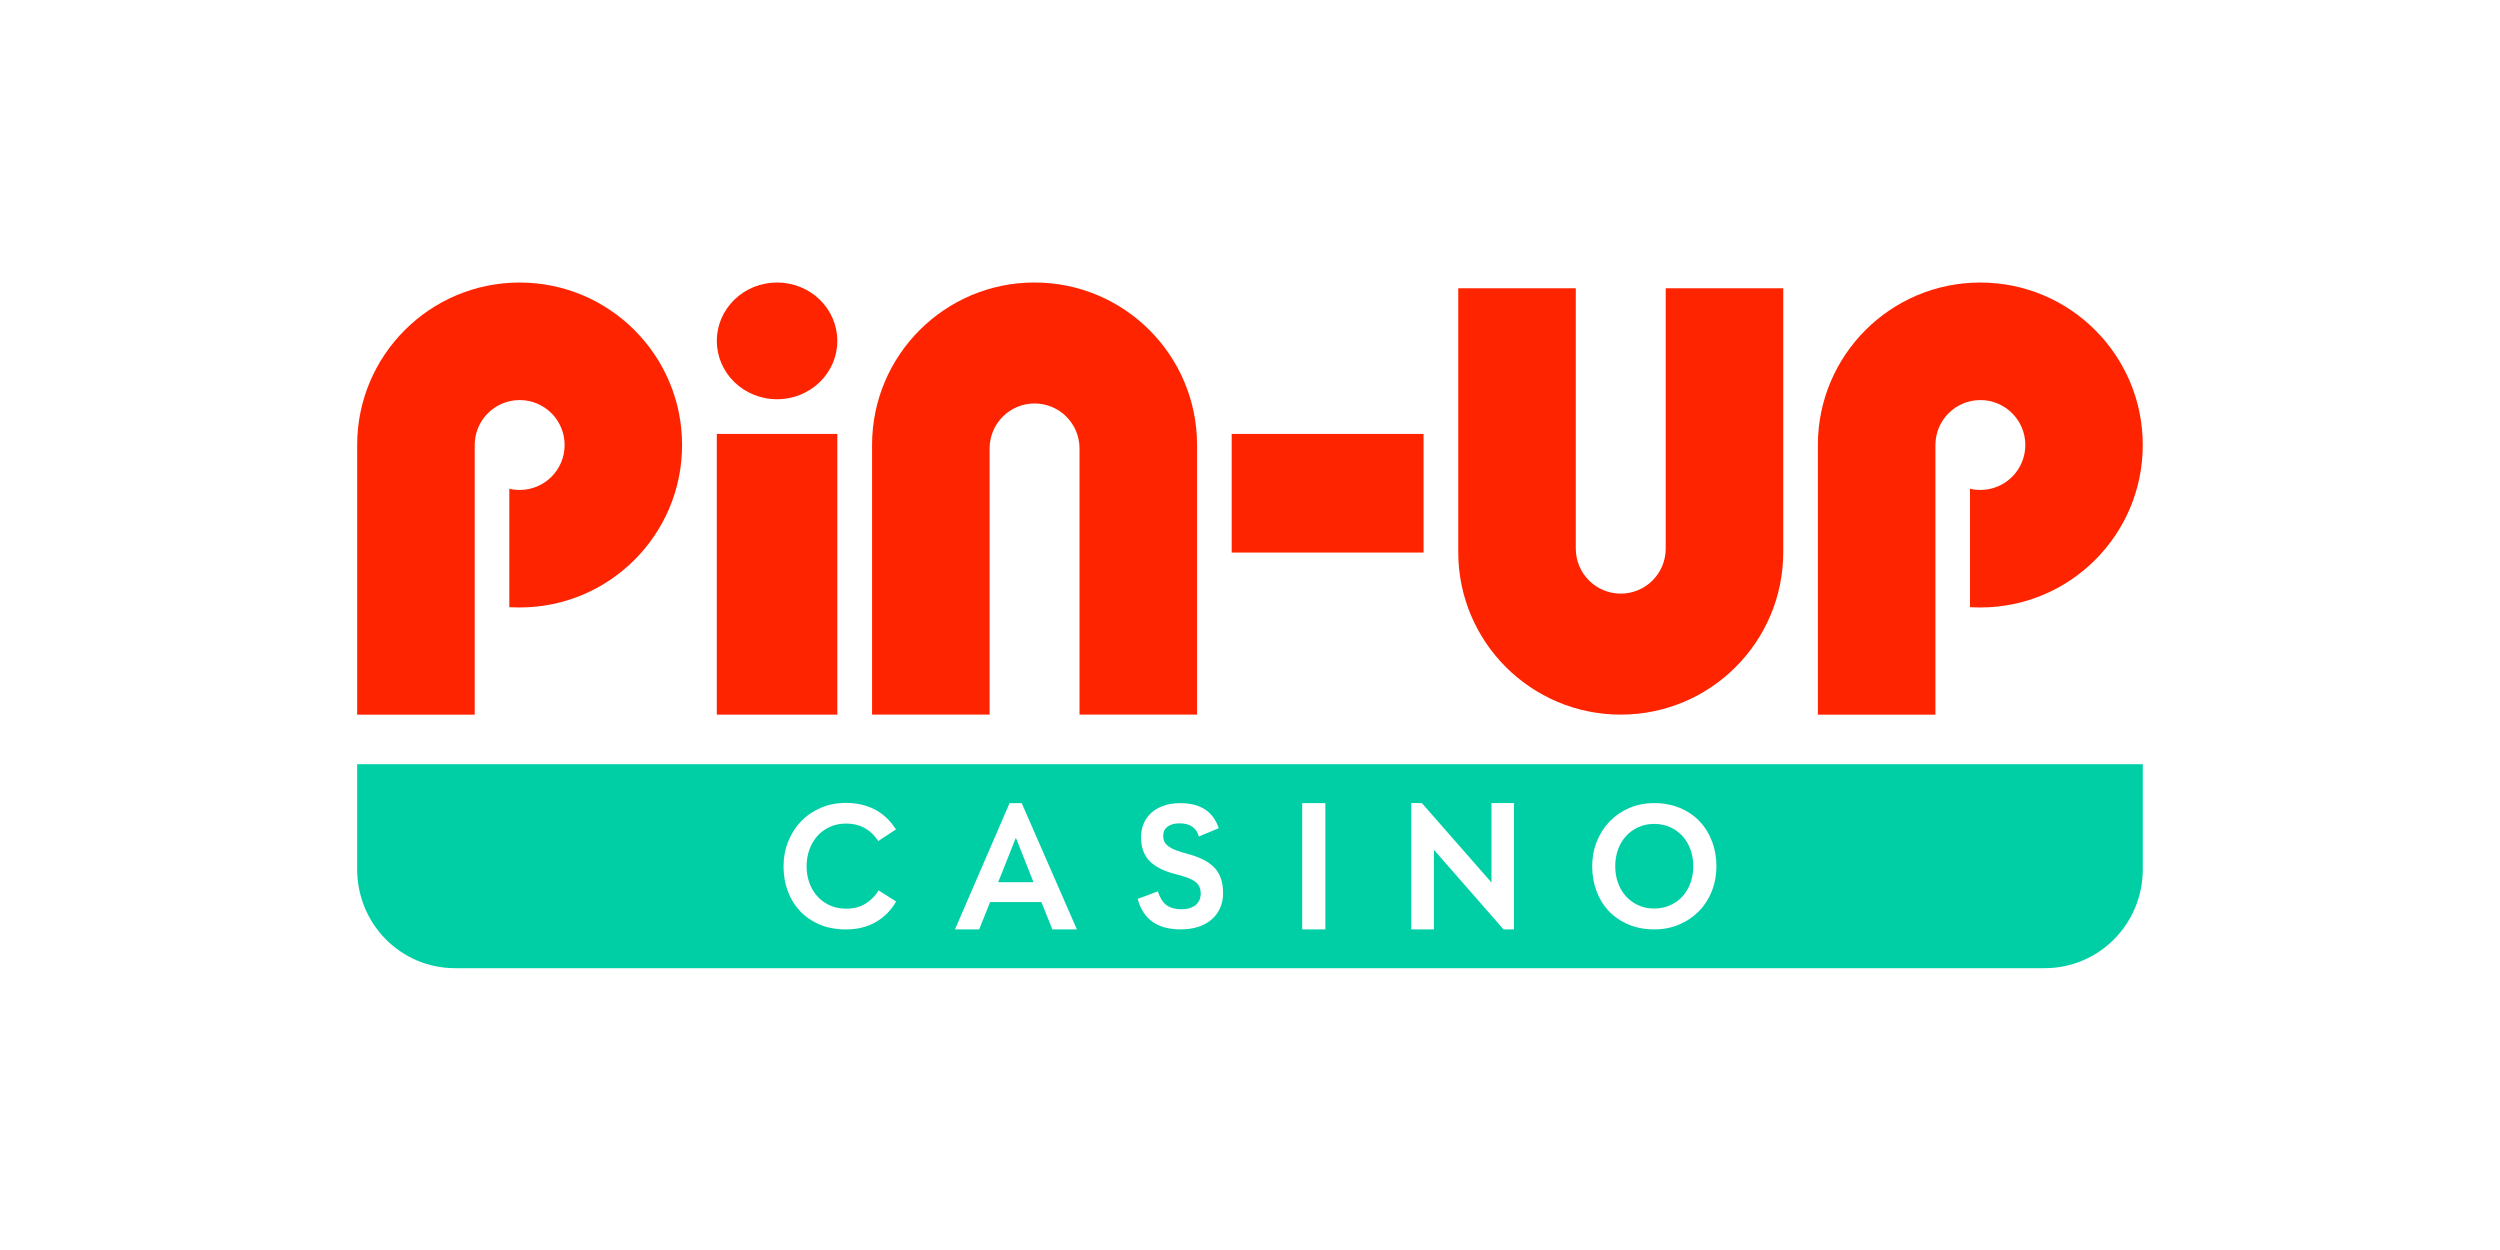
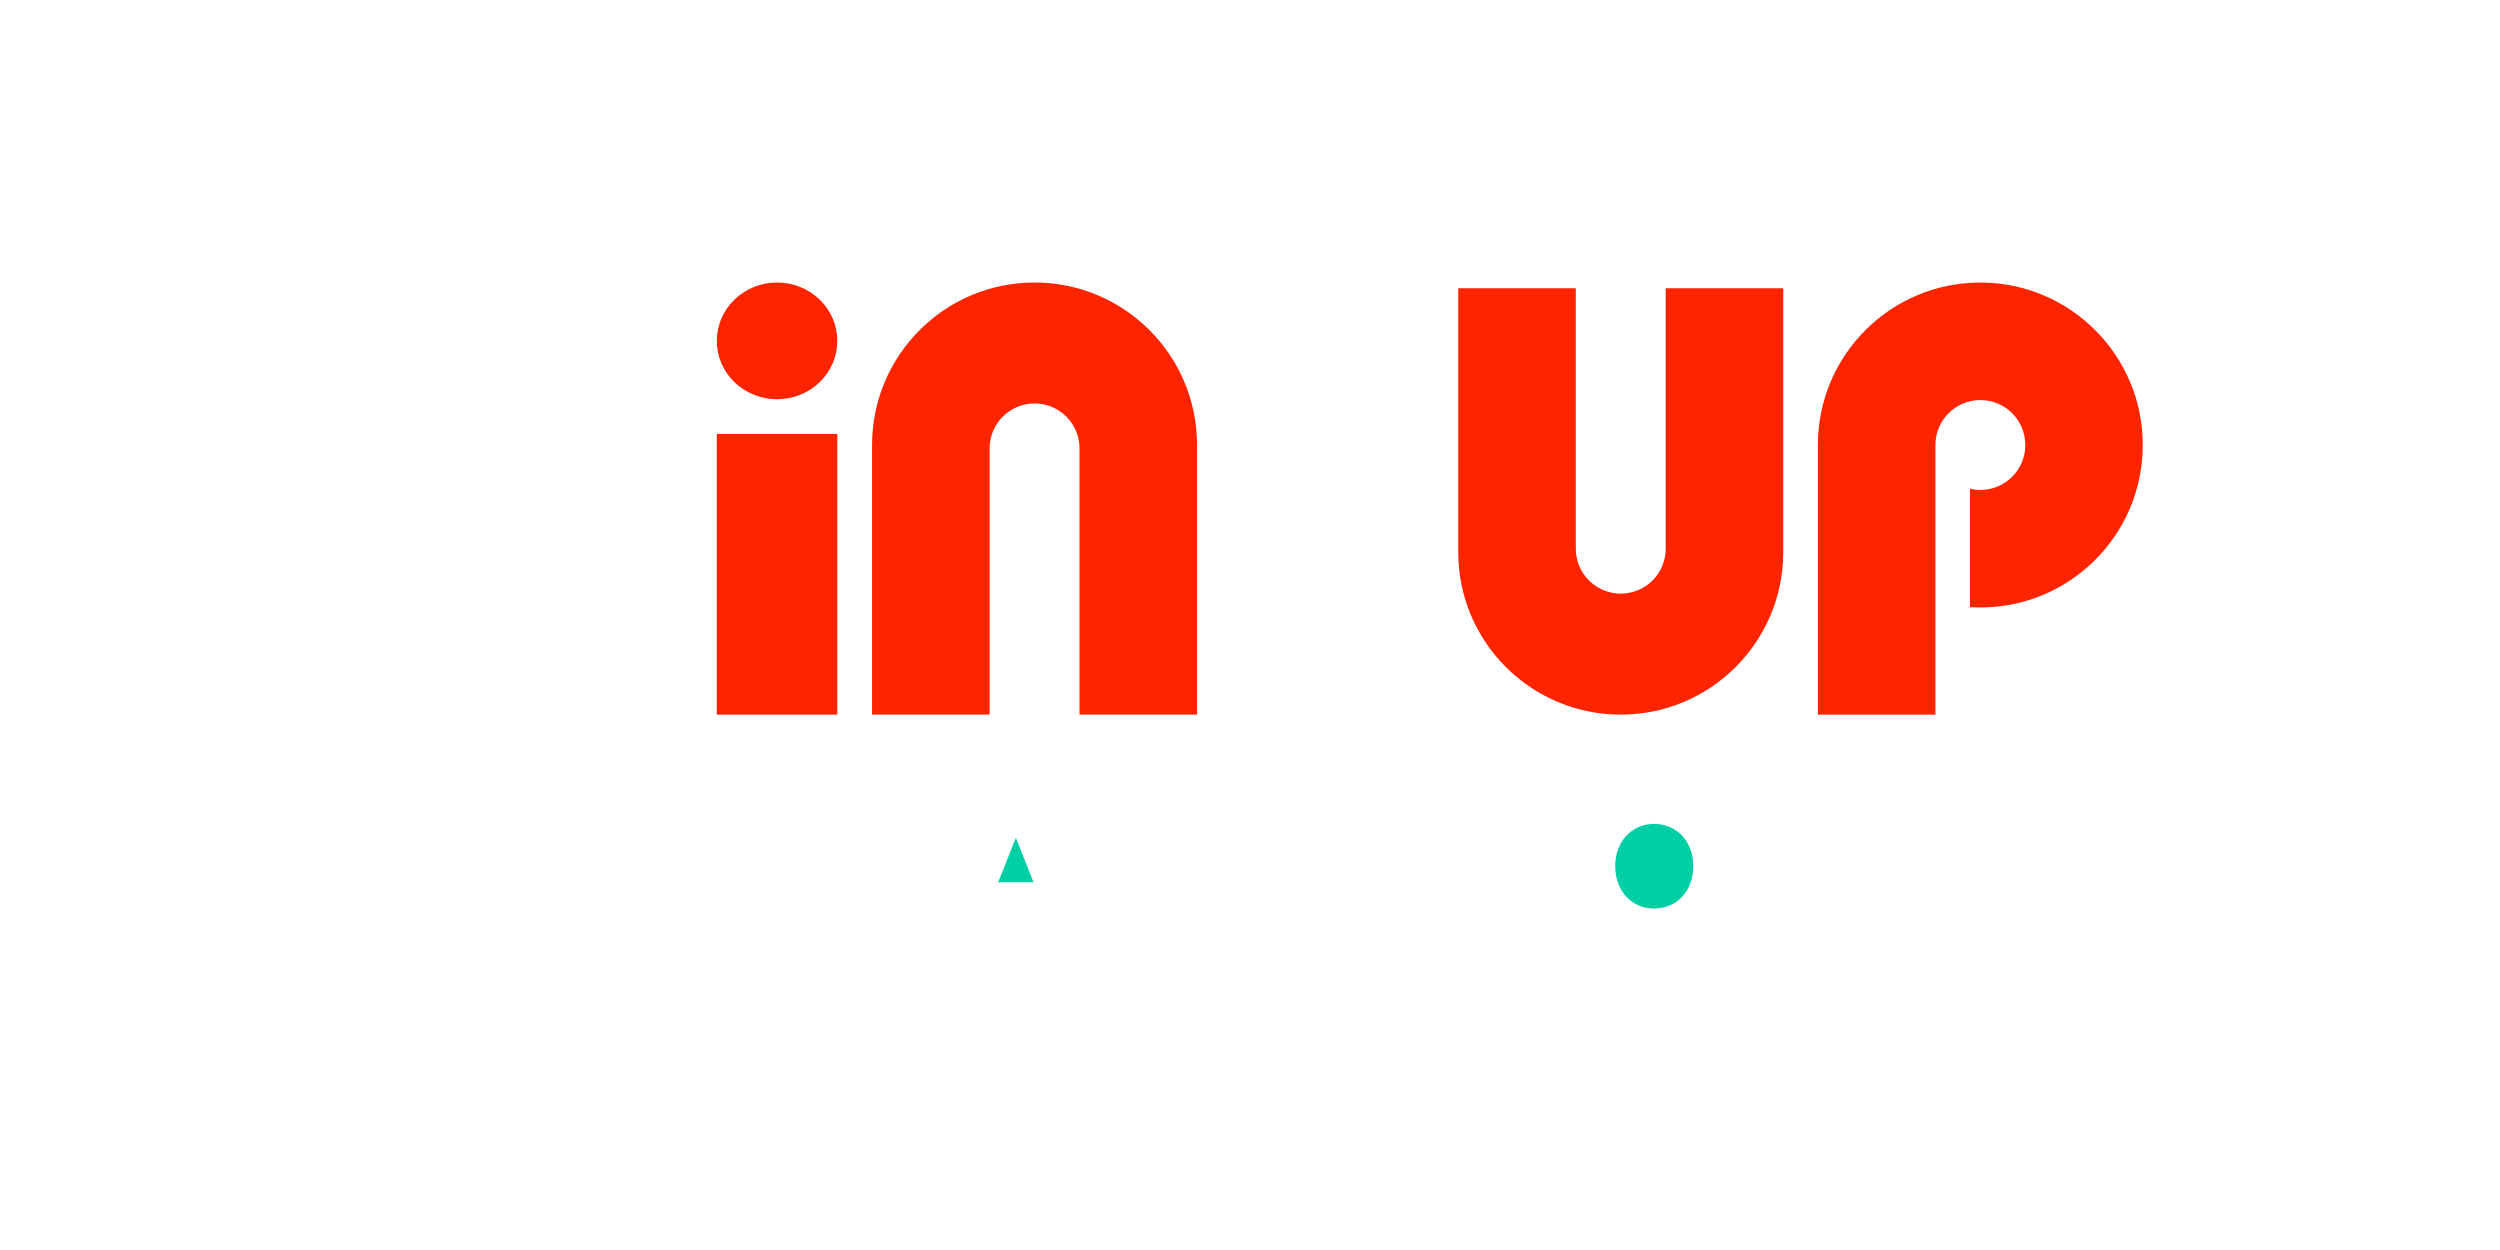
<svg xmlns="http://www.w3.org/2000/svg" width="160" height="80" viewBox="0 0 160 80" fill="none">
  <path d="M53.589 21.817C53.589 22.808 53.183 23.756 52.461 24.459C51.738 25.159 50.755 25.553 49.732 25.553C48.709 25.553 47.729 25.159 47.004 24.459C46.281 23.759 45.875 22.808 45.875 21.817C45.875 20.825 46.281 19.877 47.004 19.174C47.726 18.474 48.706 18.08 49.732 18.08C50.755 18.08 51.735 18.474 52.461 19.174C53.181 19.874 53.589 20.825 53.589 21.817Z" fill="#FF2400" />
  <path d="M53.589 27.771H45.875V45.737H53.589V27.771Z" fill="#FF2400" />
-   <path d="M91.108 35.364V27.771H78.828V35.364H91.108Z" fill="#FF2400" />
-   <path d="M33.256 38.878C38.999 38.878 43.653 34.222 43.653 28.48C43.653 22.738 38.999 18.082 33.256 18.082C27.514 18.082 22.859 22.738 22.859 28.48V45.737H30.382V38.476V28.497C30.382 28.492 30.382 28.486 30.382 28.48C30.382 26.892 31.671 25.604 33.259 25.604C34.848 25.604 36.136 26.892 36.136 28.48C36.136 30.069 34.848 31.357 33.259 31.357C33.031 31.357 32.808 31.331 32.596 31.28V38.858C32.81 38.87 33.033 38.878 33.256 38.878Z" fill="#FF2400" />
  <path d="M126.74 38.878C132.483 38.878 137.137 34.222 137.137 28.48C137.137 22.738 132.483 18.082 126.74 18.082C120.998 18.082 116.344 22.738 116.344 28.48V45.737H123.867V38.878V28.48C123.867 26.892 125.155 25.604 126.743 25.604C128.332 25.604 129.62 26.892 129.62 28.48C129.62 30.069 128.332 31.357 126.743 31.357C126.515 31.357 126.292 31.331 126.08 31.28V38.858C126.297 38.87 126.517 38.878 126.74 38.878Z" fill="#FF2400" />
  <path d="M76.612 28.478V45.735H69.089V28.698C69.089 27.936 68.786 27.204 68.246 26.664C67.706 26.124 66.975 25.822 66.212 25.822C65.449 25.822 64.718 26.124 64.178 26.664C63.638 27.204 63.335 27.936 63.335 28.698C63.335 28.707 63.335 28.712 63.335 28.721V38.474V45.735H55.812V28.478C55.812 22.736 60.467 18.08 66.209 18.08C71.955 18.08 76.612 22.736 76.612 28.478Z" fill="#FF2400" />
  <path d="M93.328 35.338V18.449H100.851V25.339V35.078C100.851 35.089 100.851 35.103 100.851 35.115C100.851 35.878 101.154 36.609 101.694 37.149C102.234 37.689 102.965 37.992 103.728 37.992C104.49 37.992 105.222 37.689 105.762 37.149C106.302 36.609 106.605 35.878 106.605 35.115V18.449H114.128V35.338C114.128 41.08 109.47 45.736 103.73 45.736C97.982 45.736 93.328 41.08 93.328 35.338Z" fill="#FF2400" />
  <path d="M63.883 56.461H66.143L65.017 53.615L63.883 56.461Z" fill="#00CFA6" />
  <path d="M107.684 53.513C107.466 53.273 107.204 53.082 106.895 52.942C106.586 52.802 106.244 52.73 105.866 52.73C105.489 52.73 105.149 52.802 104.844 52.942C104.538 53.082 104.278 53.273 104.061 53.513C103.844 53.753 103.675 54.039 103.555 54.367C103.435 54.696 103.375 55.053 103.375 55.439C103.375 55.824 103.435 56.181 103.555 56.51C103.675 56.838 103.844 57.124 104.061 57.364C104.278 57.604 104.538 57.795 104.844 57.935C105.149 58.075 105.489 58.147 105.866 58.147C106.244 58.147 106.586 58.075 106.895 57.935C107.204 57.795 107.466 57.604 107.684 57.364C107.901 57.124 108.069 56.838 108.189 56.51C108.309 56.181 108.369 55.824 108.369 55.439C108.369 55.053 108.309 54.696 108.189 54.367C108.069 54.039 107.901 53.753 107.684 53.513Z" fill="#00CFA6" />
-   <path d="M136.888 48.908H22.859V55.661C22.862 56.49 23.025 57.312 23.339 58.078C23.657 58.844 24.116 59.538 24.699 60.123C25.282 60.709 25.971 61.172 26.731 61.489C27.491 61.803 28.305 61.966 29.125 61.963H130.871C132.528 61.963 134.119 61.3 135.294 60.12C136.468 58.941 137.134 57.335 137.139 55.661V48.908H136.888ZM56.027 59.026C55.481 59.332 54.85 59.483 54.136 59.483C53.516 59.483 52.961 59.381 52.473 59.175C51.981 58.969 51.564 58.686 51.219 58.327C50.873 57.964 50.607 57.538 50.424 57.05C50.239 56.561 50.147 56.027 50.147 55.447C50.147 54.884 50.244 54.356 50.442 53.862C50.639 53.367 50.91 52.939 51.261 52.573C51.61 52.208 52.03 51.919 52.522 51.705C53.01 51.493 53.55 51.385 54.136 51.385C54.819 51.385 55.43 51.522 55.973 51.799C56.516 52.076 56.97 52.505 57.341 53.082L56.21 53.827C55.718 53.082 55.033 52.708 54.15 52.708C53.764 52.708 53.416 52.779 53.101 52.925C52.787 53.07 52.524 53.265 52.307 53.51C52.09 53.756 51.922 54.044 51.801 54.379C51.681 54.713 51.621 55.067 51.621 55.444C51.621 55.821 51.681 56.175 51.801 56.504C51.922 56.833 52.093 57.121 52.313 57.367C52.533 57.612 52.799 57.804 53.107 57.944C53.416 58.084 53.764 58.155 54.15 58.155C54.633 58.155 55.044 58.05 55.384 57.841C55.724 57.632 56.01 57.347 56.233 56.987L57.353 57.698C57.016 58.278 56.573 58.721 56.027 59.026ZM67.35 59.481L66.65 57.732H63.367L62.667 59.481H61.118L64.613 51.399H65.39L68.921 59.481H67.35ZM78.089 58.109C77.961 58.398 77.778 58.646 77.541 58.849C77.304 59.055 77.018 59.212 76.687 59.318C76.352 59.426 75.978 59.481 75.561 59.481C74.075 59.481 73.158 58.829 72.812 57.529L74.101 57.047C74.238 57.464 74.424 57.761 74.661 57.932C74.898 58.104 75.221 58.192 75.629 58.192C76.007 58.192 76.304 58.101 76.521 57.921C76.738 57.741 76.847 57.492 76.847 57.181C76.847 57.035 76.824 56.904 76.775 56.784C76.727 56.664 76.644 56.555 76.529 56.458C76.412 56.361 76.252 56.273 76.047 56.193C75.841 56.113 75.584 56.033 75.269 55.953C74.498 55.761 73.932 55.476 73.57 55.104C73.207 54.73 73.027 54.221 73.027 53.582C73.027 53.262 73.084 52.965 73.201 52.696C73.318 52.428 73.484 52.196 73.701 52.005C73.918 51.813 74.184 51.665 74.495 51.559C74.809 51.453 75.161 51.402 75.555 51.402C76.824 51.402 77.641 51.936 78.001 53.005L76.724 53.536C76.572 52.973 76.161 52.693 75.495 52.693C75.167 52.693 74.909 52.765 74.724 52.905C74.538 53.045 74.447 53.233 74.447 53.465C74.447 53.482 74.447 53.493 74.447 53.502C74.447 53.647 74.472 53.77 74.524 53.876C74.575 53.981 74.664 54.079 74.79 54.17C74.915 54.261 75.084 54.35 75.301 54.43C75.518 54.51 75.795 54.596 76.132 54.684C76.878 54.893 77.424 55.19 77.764 55.576C78.104 55.961 78.275 56.484 78.275 57.141C78.284 57.495 78.218 57.821 78.089 58.109ZM84.823 59.483H83.341V51.399H84.823V59.483ZM96.895 59.483H96.229L91.772 54.387V59.483H90.32V51.396H90.998L95.455 56.481V51.396H96.895V59.483ZM109.557 57.035C109.36 57.529 109.086 57.955 108.734 58.315C108.38 58.675 107.96 58.961 107.471 59.169C106.983 59.378 106.448 59.481 105.871 59.481C105.263 59.481 104.711 59.375 104.223 59.169C103.734 58.961 103.317 58.675 102.972 58.315C102.626 57.955 102.363 57.527 102.178 57.035C101.992 56.541 101.9 56.01 101.9 55.441C101.9 54.881 101.998 54.353 102.195 53.859C102.392 53.365 102.666 52.936 103.018 52.57C103.372 52.205 103.788 51.919 104.274 51.711C104.76 51.502 105.291 51.399 105.868 51.399C106.477 51.399 107.028 51.505 107.523 51.711C108.017 51.919 108.434 52.205 108.78 52.57C109.126 52.936 109.388 53.365 109.574 53.859C109.76 54.353 109.851 54.879 109.851 55.441C109.851 56.01 109.751 56.541 109.557 57.035Z" fill="#00CFA6" />
</svg>